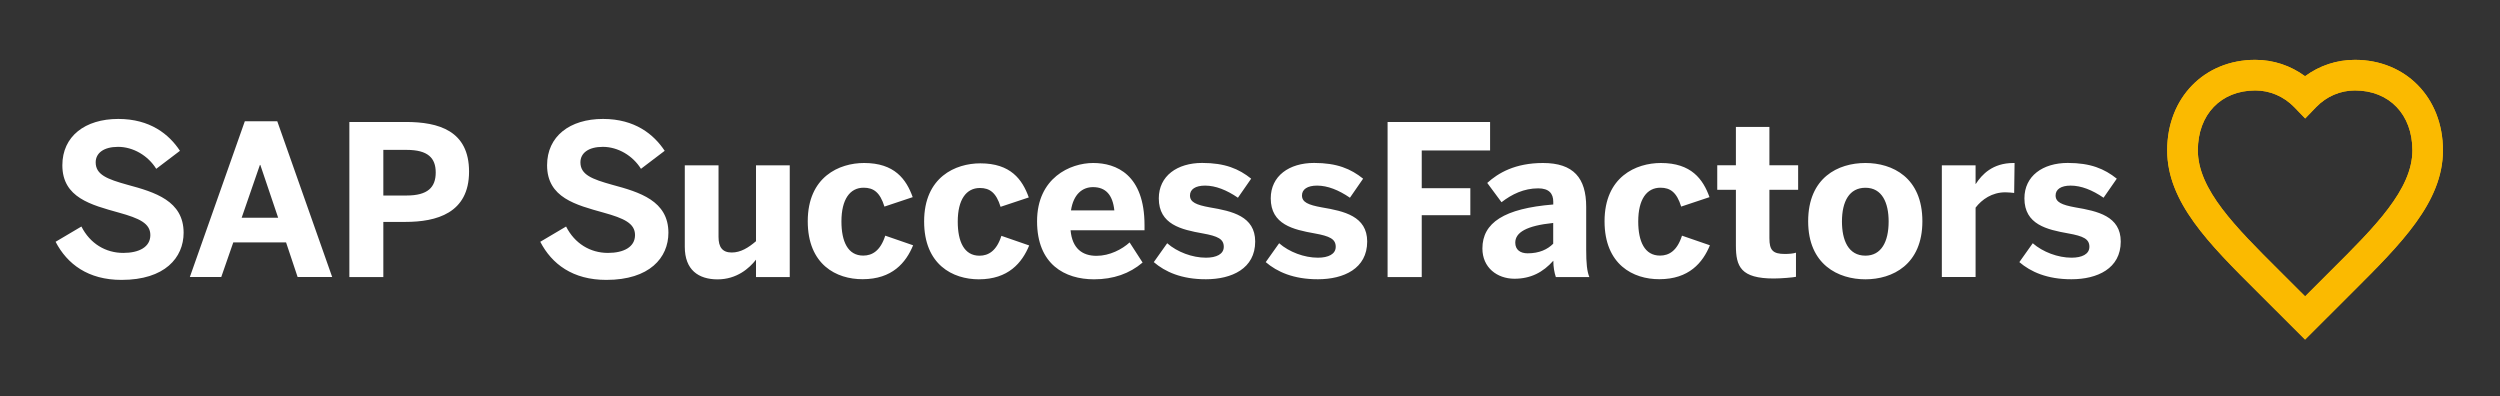
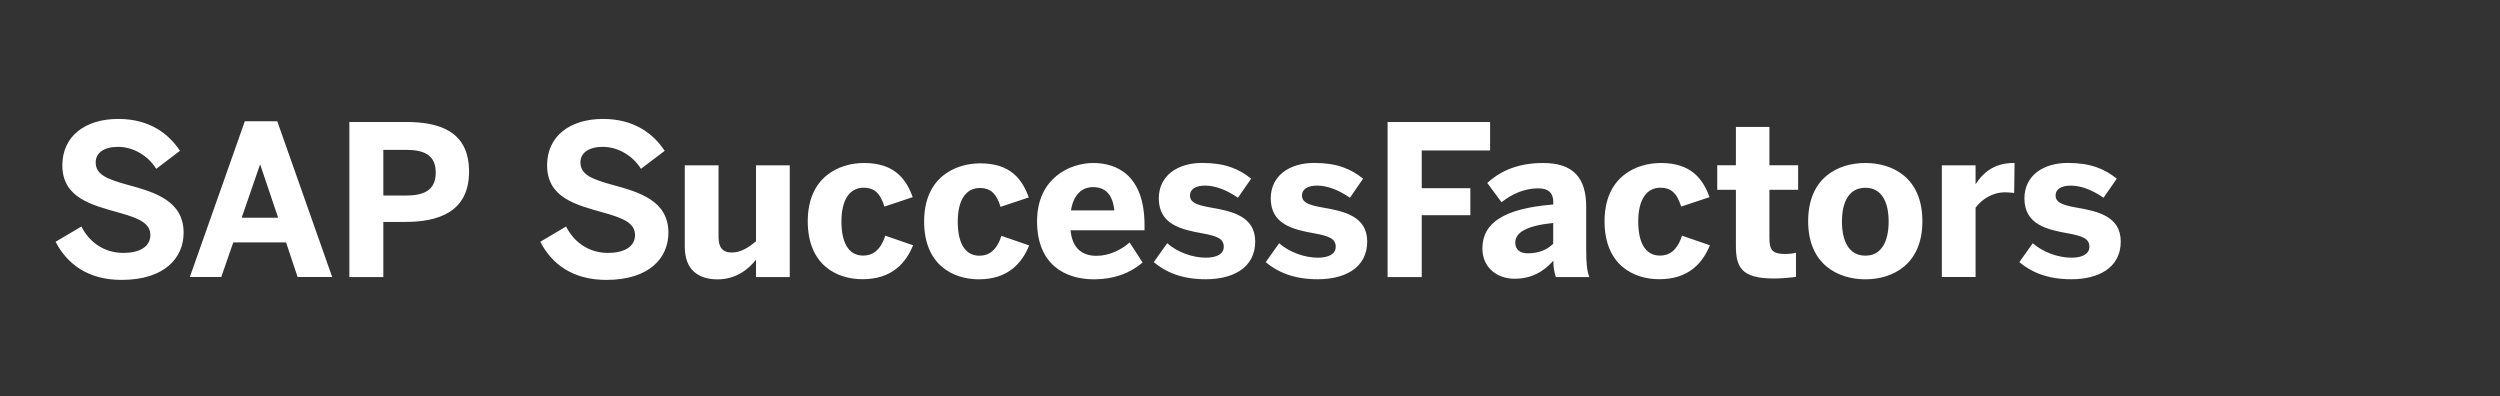
<svg xmlns="http://www.w3.org/2000/svg" version="1.1" id="Logo" x="0px" y="0px" viewBox="0 0 429 68" style="enable-background:new 0 0 429 68;" xml:space="preserve">
  <rect x="0" y="0" width="429" height="68" fill="#333333" stroke="none" />
  <style type="text/css">
	.st0{fill:#FBBA00;}
	.st1{fill:#FFFFFF;}
</style>
  <g>
-     <path class="st0" d="M395.55,58.27l-8.19-8.18c-8.3-8.26-15.47-15.4-15.47-24.3c0-9,6.36-15.52,15.11-15.52   c3.11,0,6.06,0.98,8.55,2.81c2.48-1.83,5.44-2.81,8.55-2.81c8.76,0,15.11,6.53,15.11,15.52c0,8.89-7.18,16.03-15.47,24.3   L395.55,58.27z M387.01,15.52c-5.9,0-9.86,4.13-9.86,10.28c0,6.71,6.45,13.14,13.92,20.58l4.49,4.48l4.48-4.48   c7.48-7.44,13.93-13.87,13.93-20.58c0-6.15-3.96-10.28-9.86-10.28c-2.51,0-4.87,1.01-6.66,2.86l-1.88,1.95l-1.88-1.95   C391.88,16.53,389.51,15.52,387.01,15.52" />
    <path class="st1" d="M9.54,41.49l4.43-2.62c1.47,2.91,4.13,4.53,7.19,4.53c2.7,0,4.64-1.01,4.64-3.06c0-2.02-1.9-2.88-5.39-3.85   c-4.74-1.33-9.71-2.55-9.71-8.13c0-4.96,3.88-7.95,9.6-7.95c5.46,0,8.71,2.63,10.58,5.47l-4.07,3.09c-1.4-2.26-3.95-3.77-6.54-3.77   c-2.48,0-3.85,1.07-3.85,2.66c0,2.12,1.97,2.88,5.46,3.85c4.67,1.26,9.63,2.74,9.63,8.23c0,4.28-3.23,8.09-10.64,8.09   C15.12,48.04,11.52,45.31,9.54,41.49 M32.58,47.53l9.43-26.72h5.57L57,47.53h-5.93l-1.98-5.93h-9.06l-2.06,5.93H32.58z    M41.47,37.36h6.26l-3.06-9.06H44.6L41.47,37.36z M59.95,47.53V20.93h9.68c5.67,0,10.86,1.51,10.86,8.52   c0,7.15-5.61,8.63-10.94,8.63h-3.77v9.46H59.95z M65.78,33.55h3.99c3.63,0,5-1.4,5-3.95c0-2.48-1.32-3.88-5-3.88h-3.99V33.55z    M92.71,41.49l4.43-2.62c1.47,2.91,4.13,4.53,7.19,4.53c2.69,0,4.64-1.01,4.64-3.06c0-2.02-1.9-2.88-5.39-3.85   c-4.74-1.33-9.7-2.55-9.7-8.13c0-4.96,3.88-7.95,9.6-7.95c5.46,0,8.7,2.63,10.58,5.47l-4.07,3.09c-1.4-2.26-3.95-3.77-6.54-3.77   c-2.48,0-3.85,1.07-3.85,2.66c0,2.12,1.98,2.88,5.46,3.85c4.68,1.26,9.64,2.74,9.64,8.23c0,4.28-3.23,8.09-10.64,8.09   C98.29,48.04,94.69,45.31,92.71,41.49 M117.51,42.36V28.37h5.79v12.3c0,1.72,0.65,2.66,2.26,2.66c1.55,0,2.87-0.83,4.17-1.94V28.37   h5.79v19.17h-5.79v-2.98c-1.15,1.47-3.28,3.38-6.61,3.38C119.85,47.93,117.51,46.31,117.51,42.36 M138.61,37.97   c0-7.66,5.43-10,9.67-10c5.22,0,7.23,2.77,8.34,5.86l-4.85,1.62c-0.76-2.45-1.87-3.24-3.57-3.24c-2.34,0-3.81,1.98-3.81,5.79   c0,3.41,1.08,5.86,3.74,5.86c1.55,0,2.95-0.83,3.78-3.42l4.78,1.65c-1.22,2.98-3.59,5.82-8.66,5.82   C143.53,47.93,138.61,45.42,138.61,37.97 M158.58,38c0-7.64,5.41-9.97,9.64-9.97c5.21,0,7.21,2.76,8.32,5.85l-4.84,1.61   c-0.75-2.44-1.87-3.23-3.55-3.23c-2.33,0-3.8,1.97-3.8,5.77c0,3.4,1.08,5.85,3.73,5.85c1.54,0,2.94-0.83,3.76-3.41l4.77,1.65   c-1.22,2.97-3.58,5.81-8.64,5.81C163.49,47.93,158.58,45.42,158.58,38 M177.96,37.97c0-7.44,5.68-10,9.63-10s8.81,1.98,8.81,10.68   v0.86h-12.69c0.28,3.16,2.05,4.39,4.45,4.39c2.26,0,4.39-1.12,5.68-2.3l2.23,3.45c-2.23,1.9-5,2.88-8.34,2.88   C182.74,47.93,177.96,45.38,177.96,37.97 M191.22,36.1c-0.28-2.69-1.51-3.99-3.66-3.99c-1.8,0-3.35,1.19-3.78,3.99H191.22z    M197.99,44.98l2.3-3.24c1.72,1.51,4.31,2.48,6.65,2.48c1.8,0,3.06-0.61,3.06-1.87c0-1.33-1.01-1.83-3.63-2.3   c-3.63-0.65-7.52-1.51-7.52-6.01c0-3.85,3.16-6.08,7.44-6.08c3.92,0,6.3,1.01,8.41,2.7l-2.27,3.27c-1.94-1.33-3.85-2.08-5.64-2.08   c-1.66,0-2.59,0.64-2.59,1.69c0,1.15,1.05,1.62,3.42,2.05c3.78,0.64,7.77,1.5,7.77,5.86c0,4.64-4.02,6.47-8.45,6.47   C202.73,47.93,199.93,46.64,197.99,44.98 M217.2,44.98l2.3-3.24c1.72,1.51,4.31,2.48,6.65,2.48c1.8,0,3.06-0.61,3.06-1.87   c0-1.33-1.01-1.83-3.63-2.3c-3.63-0.65-7.52-1.51-7.52-6.01c0-3.85,3.16-6.08,7.44-6.08c3.93,0,6.3,1.01,8.41,2.7l-2.26,3.27   c-1.94-1.33-3.85-2.08-5.64-2.08c-1.66,0-2.59,0.64-2.59,1.69c0,1.15,1.04,1.62,3.42,2.05c3.78,0.64,7.77,1.5,7.77,5.86   c0,4.64-4.02,6.47-8.45,6.47C221.95,47.93,219.14,46.64,217.2,44.98 M238.11,47.53V20.93h17.59v4.89h-11.73v6.47h8.34v4.64h-8.34   v10.61H238.11z M254.38,42.64c0-4.42,3.74-6.87,12.16-7.55v-0.47c0-1.4-0.72-2.3-2.59-2.3c-2.44,0-4.53,1.01-6.29,2.38l-2.45-3.31   c1.9-1.72,4.79-3.42,9.57-3.42c5.25,0,7.41,2.59,7.41,7.52v7.37c0,2.3,0.14,3.7,0.54,4.68h-5.75c-0.26-0.79-0.43-1.72-0.43-2.8   c-1.77,1.98-3.85,3.09-6.69,3.09C256.9,47.82,254.38,45.92,254.38,42.64 M266.53,41.82v-3.56c-4.57,0.47-6.51,1.62-6.51,3.38   c0,1.22,0.86,1.83,2.12,1.83C264.16,43.47,265.56,42.79,266.53,41.82 M275.34,37.97c0-7.66,5.43-10,9.67-10   c5.22,0,7.23,2.77,8.34,5.86l-4.86,1.62c-0.76-2.45-1.87-3.24-3.56-3.24c-2.34,0-3.81,1.98-3.81,5.79c0,3.41,1.08,5.86,3.74,5.86   c1.55,0,2.94-0.83,3.77-3.42l4.79,1.65c-1.22,2.98-3.59,5.82-8.67,5.82C280.27,47.93,275.34,45.42,275.34,37.97 M297.88,42.14   v-9.57h-3.2v-4.21h3.2v-6.58h5.75v6.58h4.93v4.21h-4.93v8.31c0,2.05,0.58,2.7,2.66,2.7c0.65,0,1.51-0.07,1.9-0.22v4.14   c-0.43,0.11-2.54,0.29-3.81,0.29C298.72,47.79,297.88,45.74,297.88,42.14 M310.28,37.97c0-7.51,5.15-10,9.82-10   c4.64,0,9.78,2.48,9.78,10c0,7.45-5.14,9.96-9.78,9.96C315.46,47.93,310.28,45.42,310.28,37.97 M324.09,38.01   c0-3.2-1.11-5.79-3.98-5.79c-2.77,0-4.03,2.34-4.03,5.79c0,3.2,1.08,5.86,4.03,5.86C322.83,43.87,324.09,41.49,324.09,38.01    M333.22,47.53V28.37h5.79v3.2h0.03c1.05-1.62,2.88-3.6,6.48-3.6h0.18l-0.07,5.14c-0.21-0.04-1.15-0.11-1.51-0.11   c-2.3,0-4.02,1.22-5.11,2.63v11.9H333.22z M346.52,44.98l2.3-3.24c1.73,1.51,4.32,2.48,6.66,2.48c1.79,0,3.06-0.61,3.06-1.87   c0-1.33-1.01-1.83-3.64-2.3c-3.63-0.65-7.51-1.51-7.51-6.01c0-3.85,3.16-6.08,7.44-6.08c3.92,0,6.29,1.01,8.41,2.7l-2.27,3.27   c-1.94-1.33-3.85-2.08-5.65-2.08c-1.65,0-2.58,0.64-2.58,1.69c0,1.15,1.04,1.62,3.41,2.05c3.78,0.64,7.77,1.5,7.77,5.86   c0,4.64-4.03,6.47-8.45,6.47C351.28,47.93,348.46,46.64,346.52,44.98" />
  </g>
  <g>
-     <path class="st0" d="M395.55,58.27l-8.19-8.18c-8.3-8.26-15.47-15.4-15.47-24.3c0-9,6.36-15.52,15.11-15.52   c3.11,0,6.06,0.98,8.55,2.81c2.48-1.83,5.44-2.81,8.55-2.81c8.76,0,15.11,6.53,15.11,15.52c0,8.89-7.18,16.03-15.47,24.3   L395.55,58.27z M387.01,15.52c-5.9,0-9.86,4.13-9.86,10.28c0,6.71,6.45,13.14,13.92,20.58l4.49,4.48l4.48-4.48   c7.48-7.44,13.93-13.87,13.93-20.58c0-6.15-3.96-10.28-9.86-10.28c-2.51,0-4.87,1.01-6.66,2.86l-1.88,1.95l-1.88-1.95   C391.88,16.53,389.51,15.52,387.01,15.52" />
-   </g>
+     </g>
</svg>